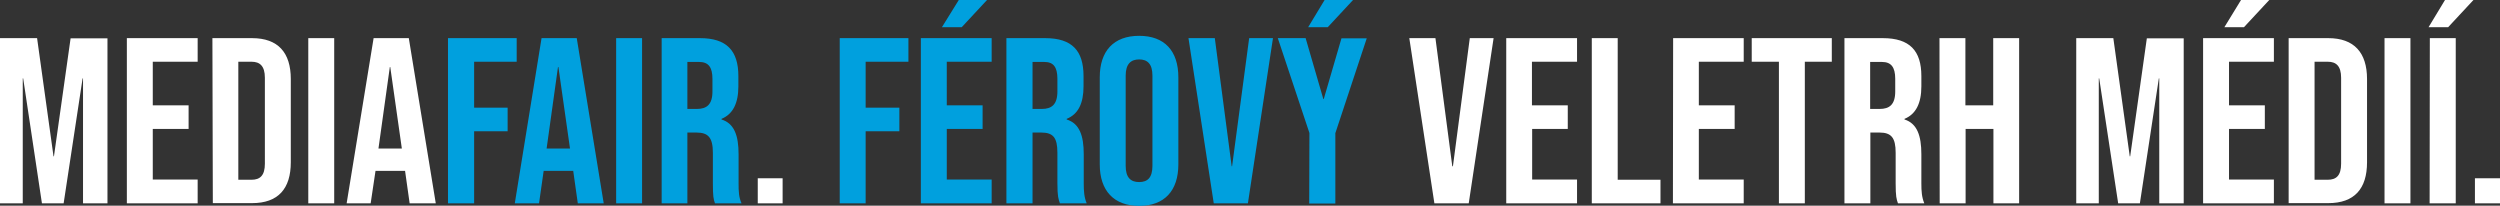
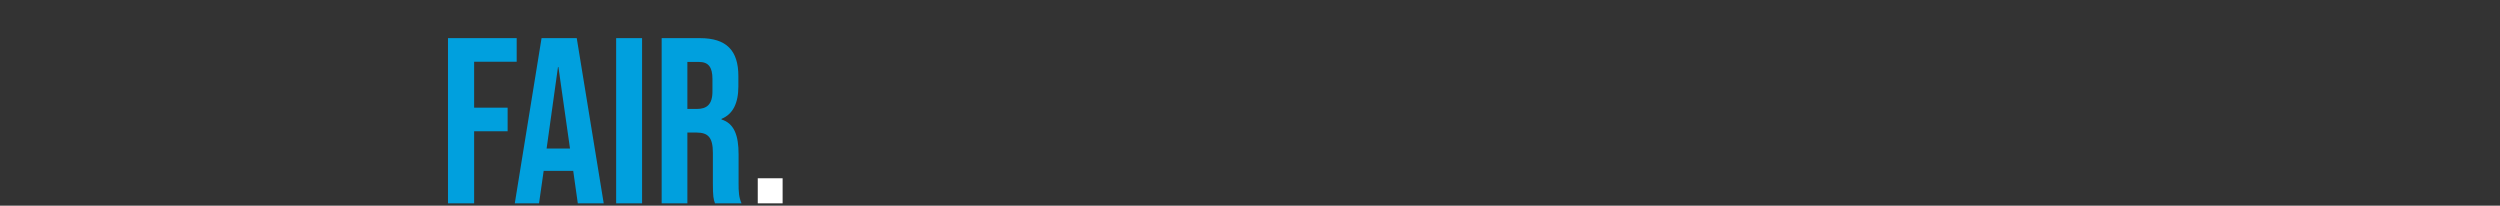
<svg xmlns="http://www.w3.org/2000/svg" viewBox="0 0 1186.4 97.6">
  <rect x="0" y="0" width="1186.4" height="97.6" fill="#333333" stroke="none" />
  <defs />
  <defs>
    <style>
      .cls-1{fill:#fff}.cls-2{fill:#00a0de}
    </style>
  </defs>
  <g id="Vrstva_2" data-name="Vrstva 2">
    <g id="Vrstva_1-2" data-name="Vrstva 1">
-       <path d="M0 18.1h17.6l7.8 56.1h.2l7.9-56H51v78.3H39.4V37.2h-.2l-9 59.3H19.9L11 37.2h-.2v59.3H0zM60.2 18.1h33.6v11.2H72.5V50h17v11.2h-17v24h21.3v11.3H60.2zM100.8 18.1h18.8C132 18.1 138 25 138 37.5V77c0 12.6-6 19.4-18.4 19.4H101zm18.6 67.2c4 0 6.3-2 6.3-7.6V36.9c0-5.6-2.4-7.6-6.3-7.6h-6.3v56zM146.3 18.1h12.3v78.4h-12.3zM177.3 18.1H194l12.8 78.4h-12.4l-2.2-15.6v.2h-14l-2.3 15.4h-11.4zm13.4 52.4l-5.5-38.7h-.2l-5.4 38.7z" class="cls-1" />
      <path d="M212.6 18.1h32.6v11.2H225v21.8h15.9v11.2H225v34.2h-12.4zM257 18.1h16.7l12.8 78.4h-12.3L272 80.9v.2h-14l-2.2 15.4h-11.5zm13.5 52.4L265 31.8h-.2l-5.4 38.7zM292.4 18.1h12.3v78.4h-12.3zM314 18.1h18.2c12.7 0 18.2 6 18.2 18V41c0 8-2.6 13.2-8 15.4v.3c6.1 1.9 8.1 7.7 8.1 16.5V87c0 3.8.1 6.6 1.4 9.5h-12.6c-.7-2-1-3.2-1-9.6V72.5c0-7.2-2.2-9.6-7.8-9.6h-4.3v33.6H314zm16.7 33.6c4.6 0 7.4-2 7.4-8.3v-6c0-5.6-2-8-6.3-8h-5.6v22.3z" class="cls-2" />
      <path d="M359.6 84.6h11.8v11.9h-11.8z" class="cls-1" />
-       <path d="M398.5 18.1h32.6v11.2h-20.3v21.8h16v11.2h-16v34.2h-12.3zM437 18.1h33.6v11.2h-21.3V50h17v11.2h-17v24h21.3v11.3H437zM455 0h13.4l-12 12.9H447zM477.6 18.1H496c12.8 0 18.2 6 18.2 18V41c0 8-2.5 13.2-8 15.4v.3c6.1 1.9 8.1 7.7 8.1 16.5V87c0 3.8.2 6.6 1.4 9.5H503c-.7-2-1.2-3.2-1.2-9.6V72.5c0-7.2-2-9.6-7.7-9.6H490v33.6h-12.4zm16.8 33.6c4.6 0 7.4-2 7.4-8.3v-6c0-5.6-1.9-8-6.2-8H490v22.3zM521.9 77.9V36.7c0-12.5 6.6-19.7 18.7-19.7s18.6 7.2 18.6 19.7V78c0 12.5-6.6 19.7-18.6 19.7s-18.7-7.2-18.7-19.7zm25 .8V35.9c0-5.6-2.4-7.7-6.3-7.7s-6.4 2.1-6.4 7.7v42.8c0 5.6 2.4 7.7 6.4 7.7s6.3-2.1 6.3-7.7zM564 18.1h12.5l8 60.8h.2l8.1-60.8h11.3l-11.9 78.4H576zM621.4 63.1l-15-45h13.2L628 47h.2l8.4-28.8h12l-14.9 45v33.4h-12.4zM628.6 0h13.5l-12 12.9h-9.3z" class="cls-2" />
-       <path d="M668.8 18.1h12.4l8 60.8h.3l8-60.8h11.3L697 96.5h-16.3zM714.8 18.1h33.6v11.2H727V50H744v11.2h-16.9v24h21.3v11.3h-33.6zM755.4 18.1h12.3v67.2H788v11.2h-32.6zM794 18.1h33.5v11.2h-21.3V50h17v11.2h-17v24h21.3v11.3h-33.6zM844.2 29.3h-12.9V18.1h38v11.2h-12.8v67.2h-12.3zM875.3 18.1h18.2c12.8 0 18.3 6 18.3 18V41c0 8-2.6 13.2-8 15.4v.3c6 1.9 8 7.7 8 16.5V87c0 3.8.2 6.6 1.4 9.5h-12.5c-.7-2-1.1-3.2-1.1-9.6V72.5c0-7.2-2.1-9.6-7.7-9.6h-4.3v33.6h-12.3zM892 51.7c4.6 0 7.4-2 7.4-8.3v-6c0-5.6-2-8-6.3-8h-5.6v22.3zM920.4 18.1h12.3V50h13.2V18.1h12.3v78.4H946V61.2h-13.2v35.3h-12.3zM985.3 18.1h17.6l7.8 56.1h.2l7.9-56h17.5v78.3h-11.6V37.2h-.2l-9 59.3h-10.3l-9-59.3h-.2v59.3h-10.7zM1045.5 18.1h33.6v11.2h-21.3V50h17v11.2h-17v24h21.3v11.3h-33.6zm18-18.1h13.4l-12 12.9h-9.3zM1086.1 18.1h18.8c12.3 0 18.4 6.9 18.4 19.4V77c0 12.6-6 19.4-18.4 19.4h-18.8zm18.6 67.2c4 0 6.3-2 6.3-7.6V36.9c0-5.6-2.4-7.6-6.3-7.6h-6.3v56zM1131.6 18.1h12.3v78.4h-12.3zM1160.3 0h13.5l-12 12.9h-9.3zm-7.2 18.1h12.3v78.4H1153zM1174.5 84.6h12v11.9h-12z" class="cls-1" />
    </g>
  </g>
</svg>